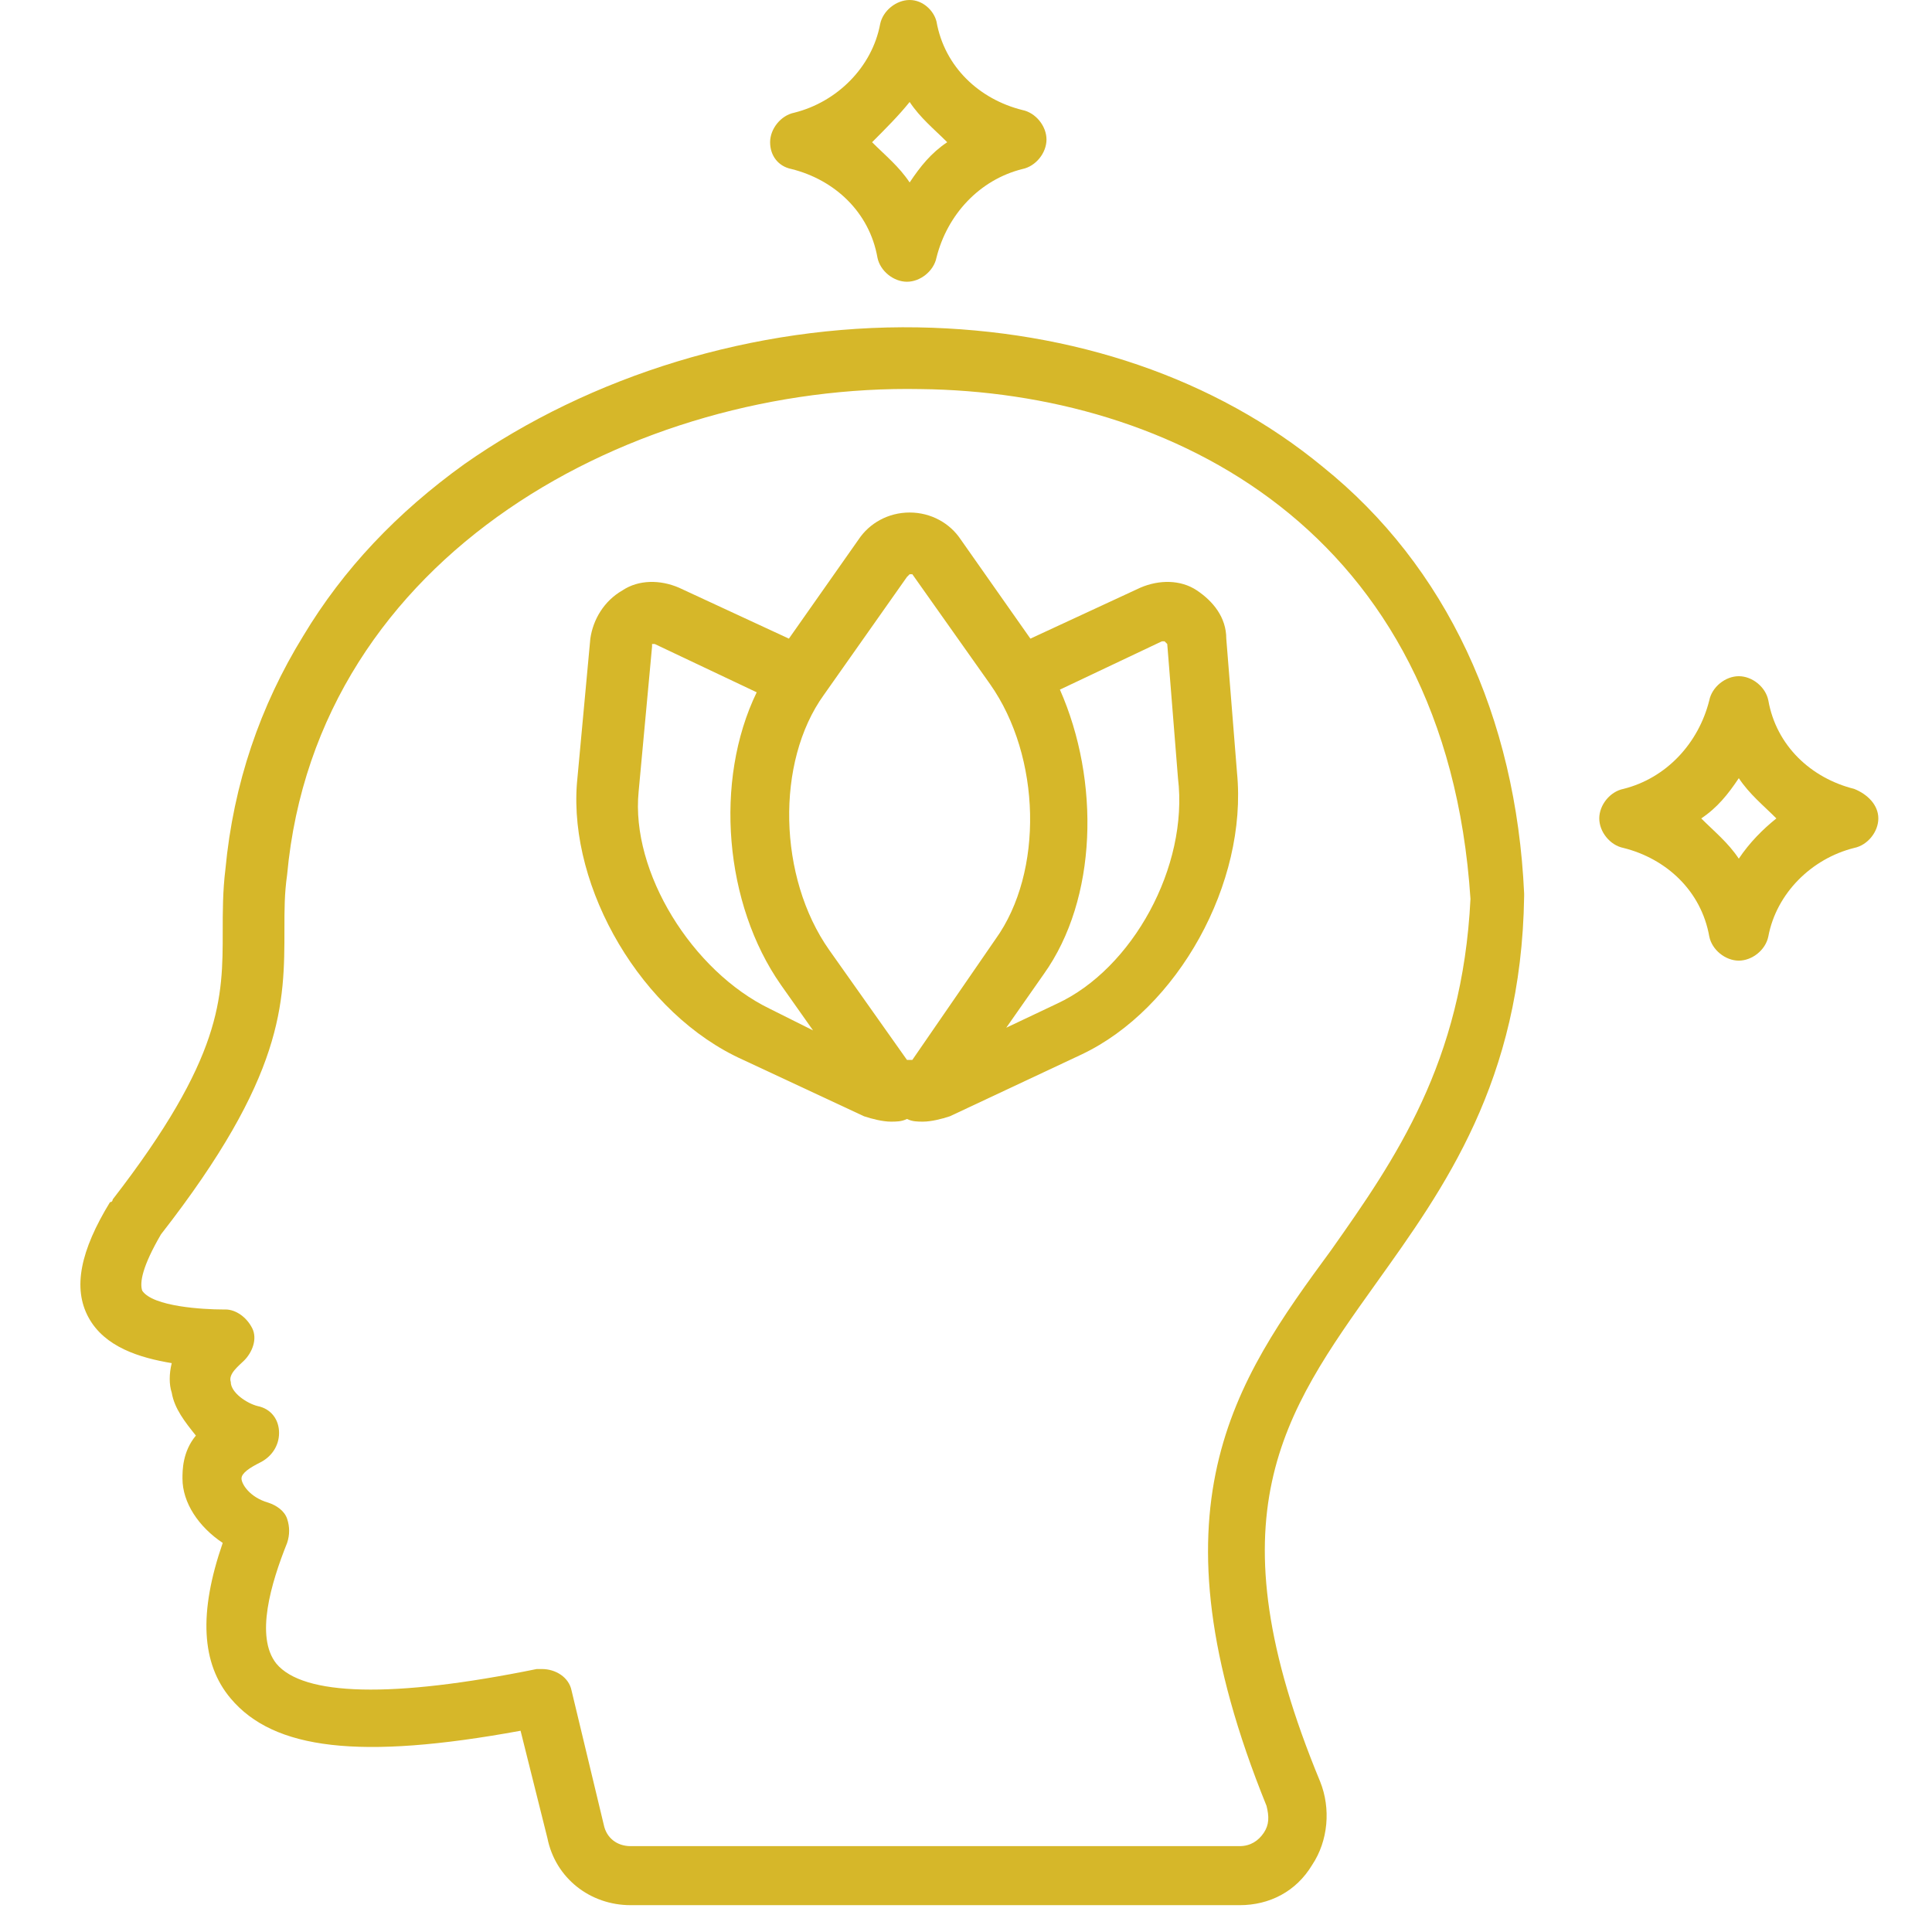
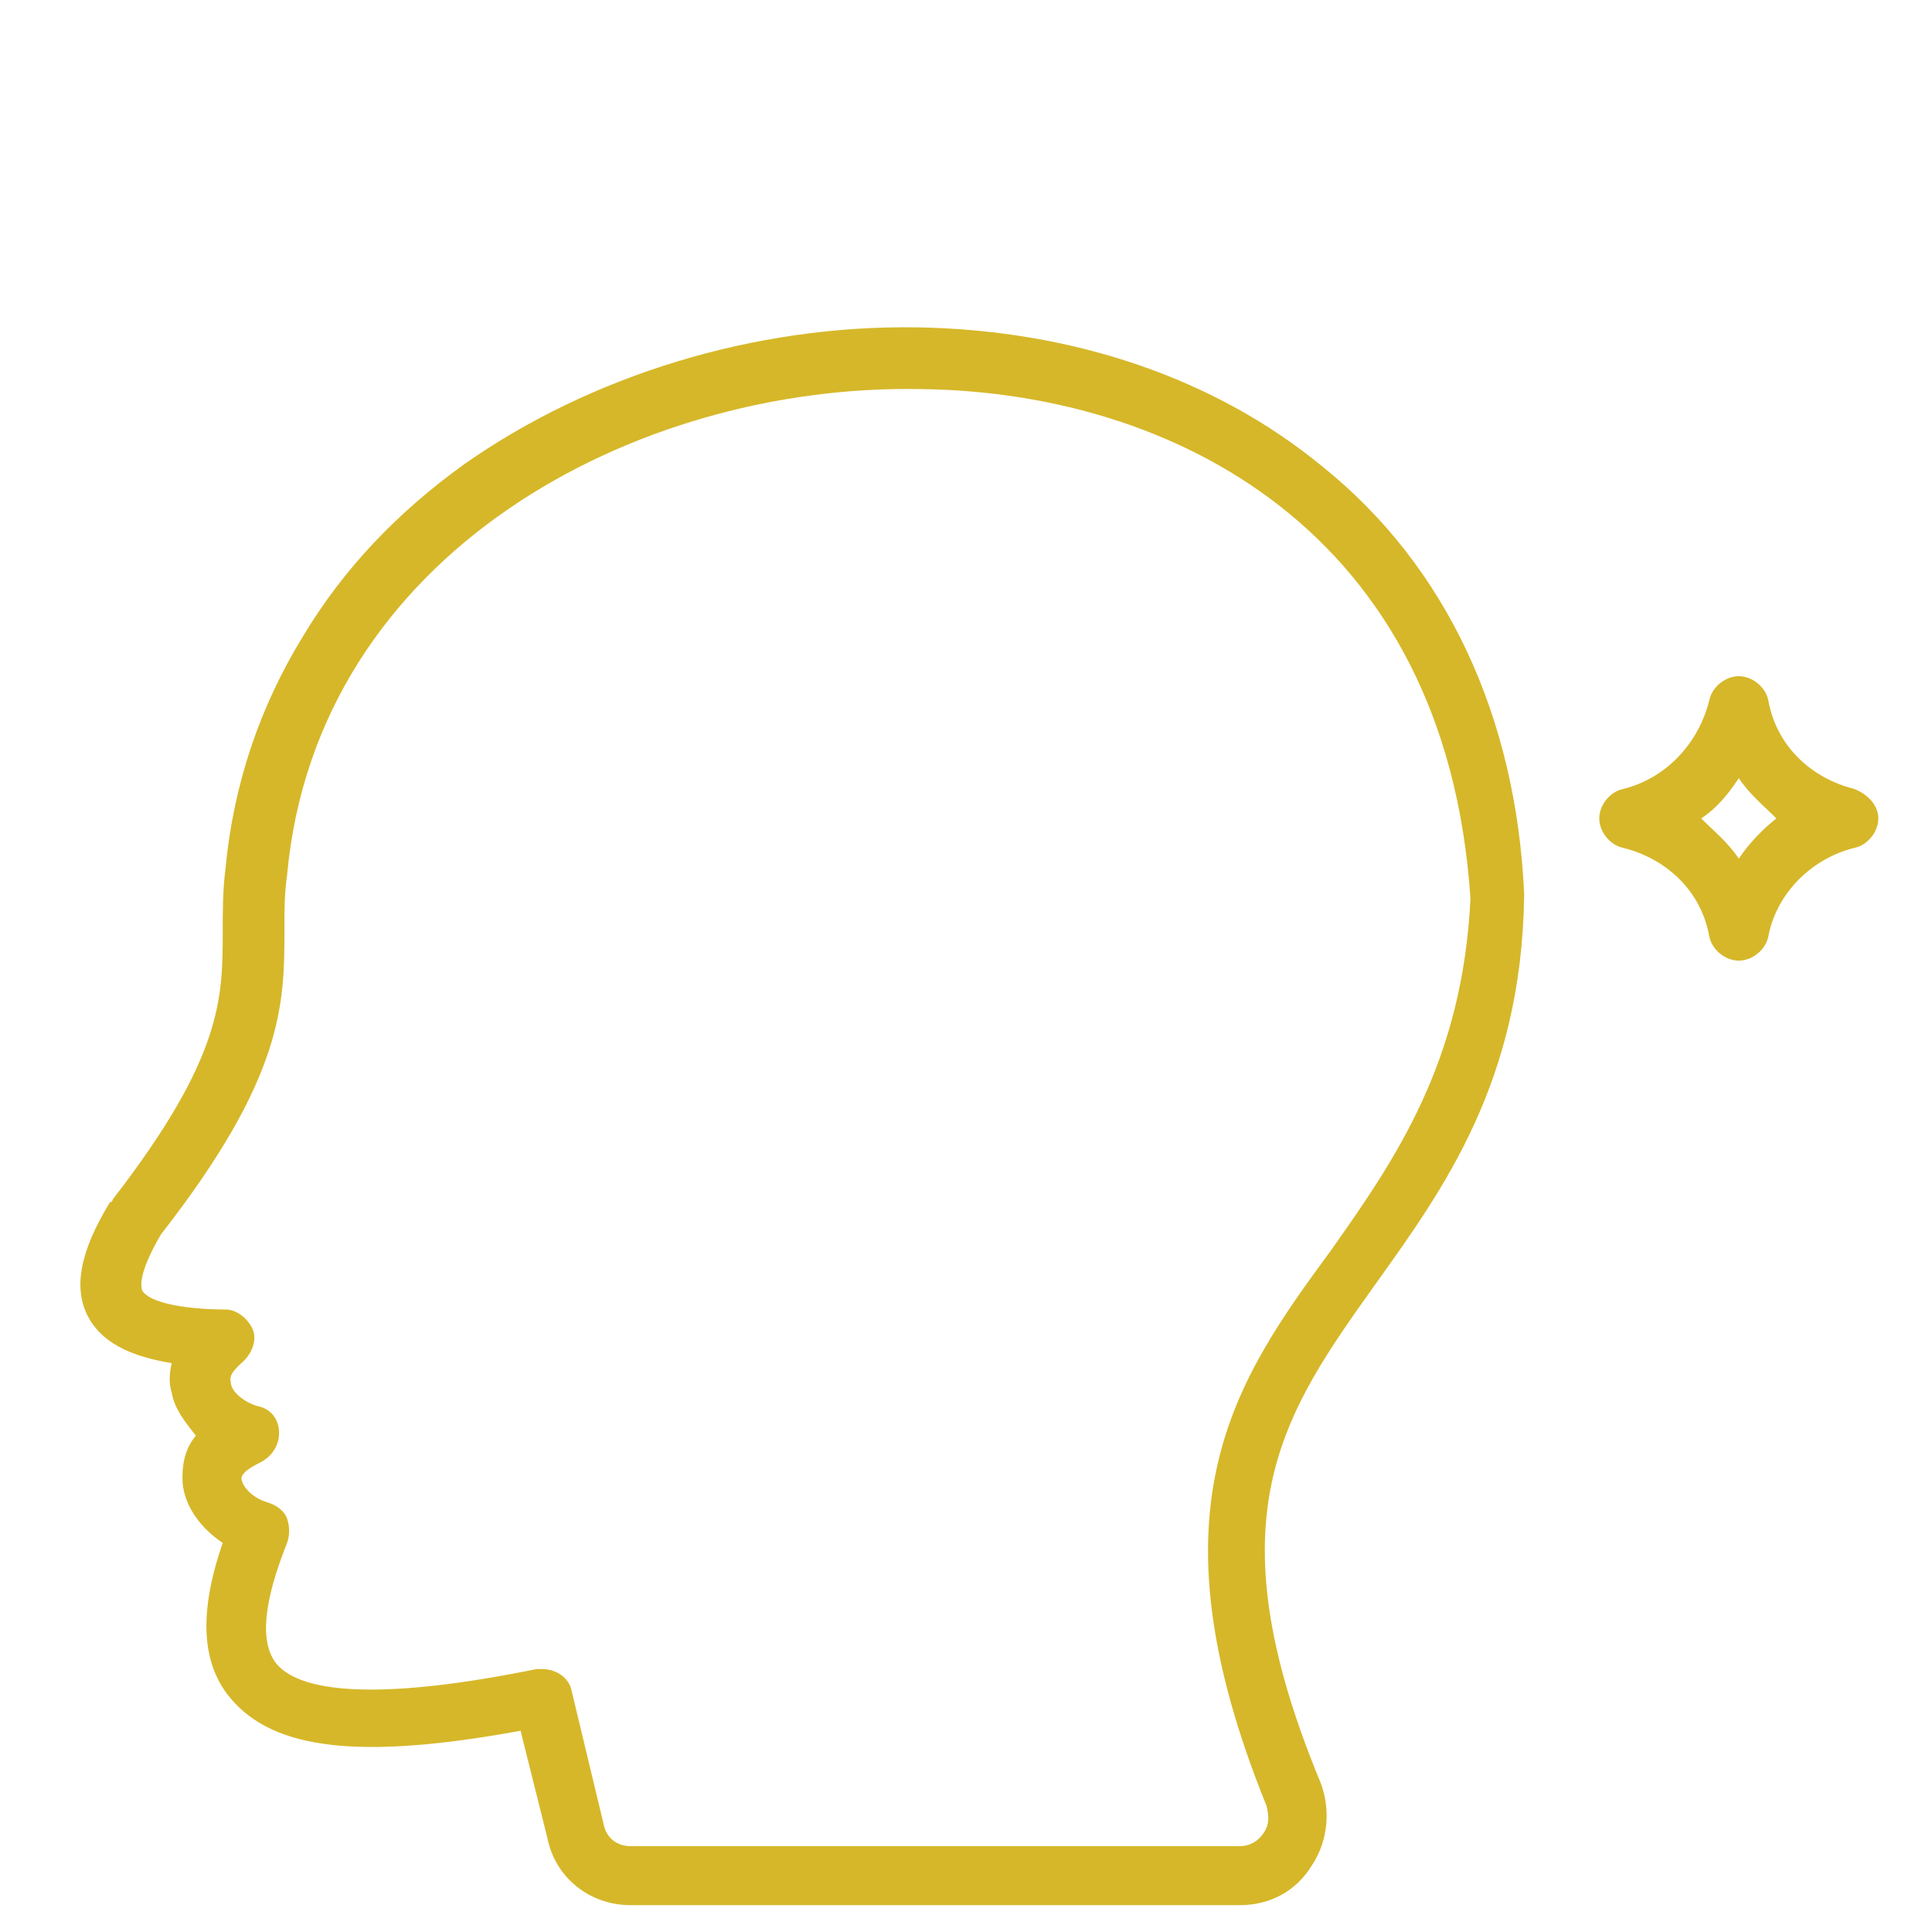
<svg xmlns="http://www.w3.org/2000/svg" version="1.1" id="Layer_1" x="0px" y="0px" viewBox="0 0 72 72" style="enable-background:new 0 0 72 72;" xml:space="preserve">
  <style type="text/css">
	.st0{fill:#D6B729;}
</style>
  <g>
-     <path class="st0" d="M29.5,6.3c1.6,0.4,2.9,1.6,3.2,3.3c0.1,0.5,0.6,0.9,1.1,0.9c0.5,0,1-0.4,1.1-0.9c0.4-1.6,1.6-2.9,3.2-3.3   c0.5-0.1,0.9-0.6,0.9-1.1s-0.4-1-0.9-1.1c-1.6-0.4-2.9-1.6-3.2-3.3C34.8,0.4,34.4,0,33.9,0c-0.5,0-1,0.4-1.1,0.9   c-0.3,1.6-1.6,2.9-3.2,3.3c-0.5,0.1-0.9,0.6-0.9,1.1S29,6.2,29.5,6.3z M33.9,3.8c0.4,0.6,0.9,1,1.4,1.5c-0.6,0.4-1,0.9-1.4,1.5   c-0.4-0.6-0.9-1-1.4-1.5C33,4.8,33.5,4.3,33.9,3.8z" />
-     <path class="st0" d="M45.7,23.8L45.7,23.8c0-0.8-0.5-1.4-1.1-1.8s-1.4-0.4-2.1-0.1l-4.1,1.9l-2.6-3.7c-0.4-0.6-1.1-1-1.9-1   c-0.8,0-1.5,0.4-1.9,1l-2.6,3.7l-4.1-1.9c-0.7-0.3-1.5-0.3-2.1,0.1c-0.7,0.4-1.1,1.1-1.2,1.8l-0.5,5.4c-0.3,3.9,2.4,8.6,6.2,10.3   l4.5,2.1c0.3,0.1,0.7,0.2,1,0.2c0.2,0,0.4,0,0.6-0.1c0.2,0.1,0.4,0.1,0.6,0.1c0.3,0,0.7-0.1,1-0.2l4.9-2.3   c3.6-1.7,6.2-6.4,5.8-10.5L45.7,23.8z M28.7,37.6c-2.9-1.4-5.2-5.1-4.9-8.1l0,0l0.5-5.4c0,0,0-0.1,0-0.1c0.1,0,0.1,0,0.1,0l3.8,1.8   c-1.6,3.3-1.2,7.9,0.9,10.9l1.2,1.7L28.7,37.6z M34,39.5C34,39.5,33.9,39.5,34,39.5c-0.1,0-0.2,0-0.2,0l-2.9-4.1   c-1.9-2.7-2-7-0.2-9.5l3.1-4.4l0,0c0,0,0.1-0.1,0.1-0.1c0,0,0.1,0,0.1,0l2.9,4.1c1.9,2.7,2,7,0.2,9.5L34,39.5z M39.4,37.4l-1.9,0.9   l1.4-2c2-2.8,2.1-7.2,0.6-10.6l3.8-1.8c0,0,0.1,0,0.1,0c0,0,0,0,0.1,0.1l0.4,5C44.3,32.3,42.2,36.1,39.4,37.4z" />
    <path class="st0" d="M49.3,17.4L49.3,17.4c-4-3.3-9.3-5.1-15.1-5.2c-6.1-0.1-12.2,1.8-16.9,5.1c-2.5,1.8-4.5,3.9-6,6.4   c-1.6,2.6-2.6,5.5-2.9,8.7c-0.1,0.8-0.1,1.6-0.1,2.3c0,2.5,0,4.7-4.1,10c0,0,0,0.1-0.1,0.1C3,46.6,2.7,48,3.3,49.1   c0.6,1.1,1.9,1.5,3.1,1.7c-0.1,0.4-0.1,0.8,0,1.1c0.1,0.6,0.5,1.1,0.9,1.6c-0.5,0.6-0.5,1.3-0.5,1.6c0,0.9,0.6,1.8,1.5,2.4   c-0.9,2.6-0.8,4.5,0.3,5.8c1.6,1.9,4.8,2.3,10.8,1.2l1,4C20.7,70,22,71,23.5,71h22.7c1.1,0,2.1-0.5,2.7-1.5   c0.6-0.9,0.7-2.1,0.3-3.1c-4.1-9.9-1.4-13.7,2.1-18.6c2.5-3.5,5.4-7.5,5.5-14.4c0,0,0-0.1,0-0.1C56.5,26.7,53.9,21.1,49.3,17.4z    M49.6,46.6L49.6,46.6c-3.6,4.9-6.9,9.6-2.4,20.7c0.1,0.4,0.1,0.7-0.1,1c-0.2,0.3-0.5,0.5-0.9,0.5H23.5c-0.5,0-0.9-0.3-1-0.8   l-1.2-5c-0.1-0.5-0.6-0.8-1.1-0.8c-0.1,0-0.2,0-0.2,0c-5.4,1.1-8.7,1-9.7-0.2c-0.8-1-0.2-3,0.4-4.5c0.1-0.3,0.1-0.6,0-0.9   c-0.1-0.3-0.4-0.5-0.7-0.6c-0.7-0.2-1-0.7-1-0.9c0-0.2,0.3-0.4,0.7-0.6c0.4-0.2,0.7-0.6,0.7-1.1s-0.3-0.9-0.8-1   c-0.4-0.1-1-0.5-1-0.9c-0.1-0.3,0.3-0.6,0.5-0.8c0.3-0.3,0.5-0.8,0.3-1.2c-0.2-0.4-0.6-0.7-1-0.7H8.3c-0.7,0-2.6-0.1-3-0.7   c-0.1-0.3,0-0.9,0.7-2.1c4.6-5.9,4.6-8.6,4.6-11.4c0-0.7,0-1.3,0.1-2c1.1-12,13-18.3,23.6-18.1c9.3,0.1,19.6,5.2,20.5,19   C54.5,39.6,52,43.2,49.6,46.6z" />
    <path class="st0" d="M69.1,29.4c-1.6-0.4-2.9-1.6-3.2-3.3c-0.1-0.5-0.6-0.9-1.1-0.9c-0.5,0-1,0.4-1.1,0.9c-0.4,1.6-1.6,2.9-3.2,3.3   c-0.5,0.1-0.9,0.6-0.9,1.1c0,0.5,0.4,1,0.9,1.1c1.6,0.4,2.9,1.6,3.2,3.3c0.1,0.5,0.6,0.9,1.1,0.9c0.5,0,1-0.4,1.1-0.9   c0.3-1.6,1.6-2.9,3.2-3.3c0.5-0.1,0.9-0.6,0.9-1.1C70,30,69.6,29.6,69.1,29.4z M64.8,32c-0.4-0.6-0.9-1-1.4-1.5   c0.6-0.4,1-0.9,1.4-1.5c0.4,0.6,0.9,1,1.4,1.5C65.7,30.9,65.2,31.4,64.8,32z" />
  </g>
</svg>